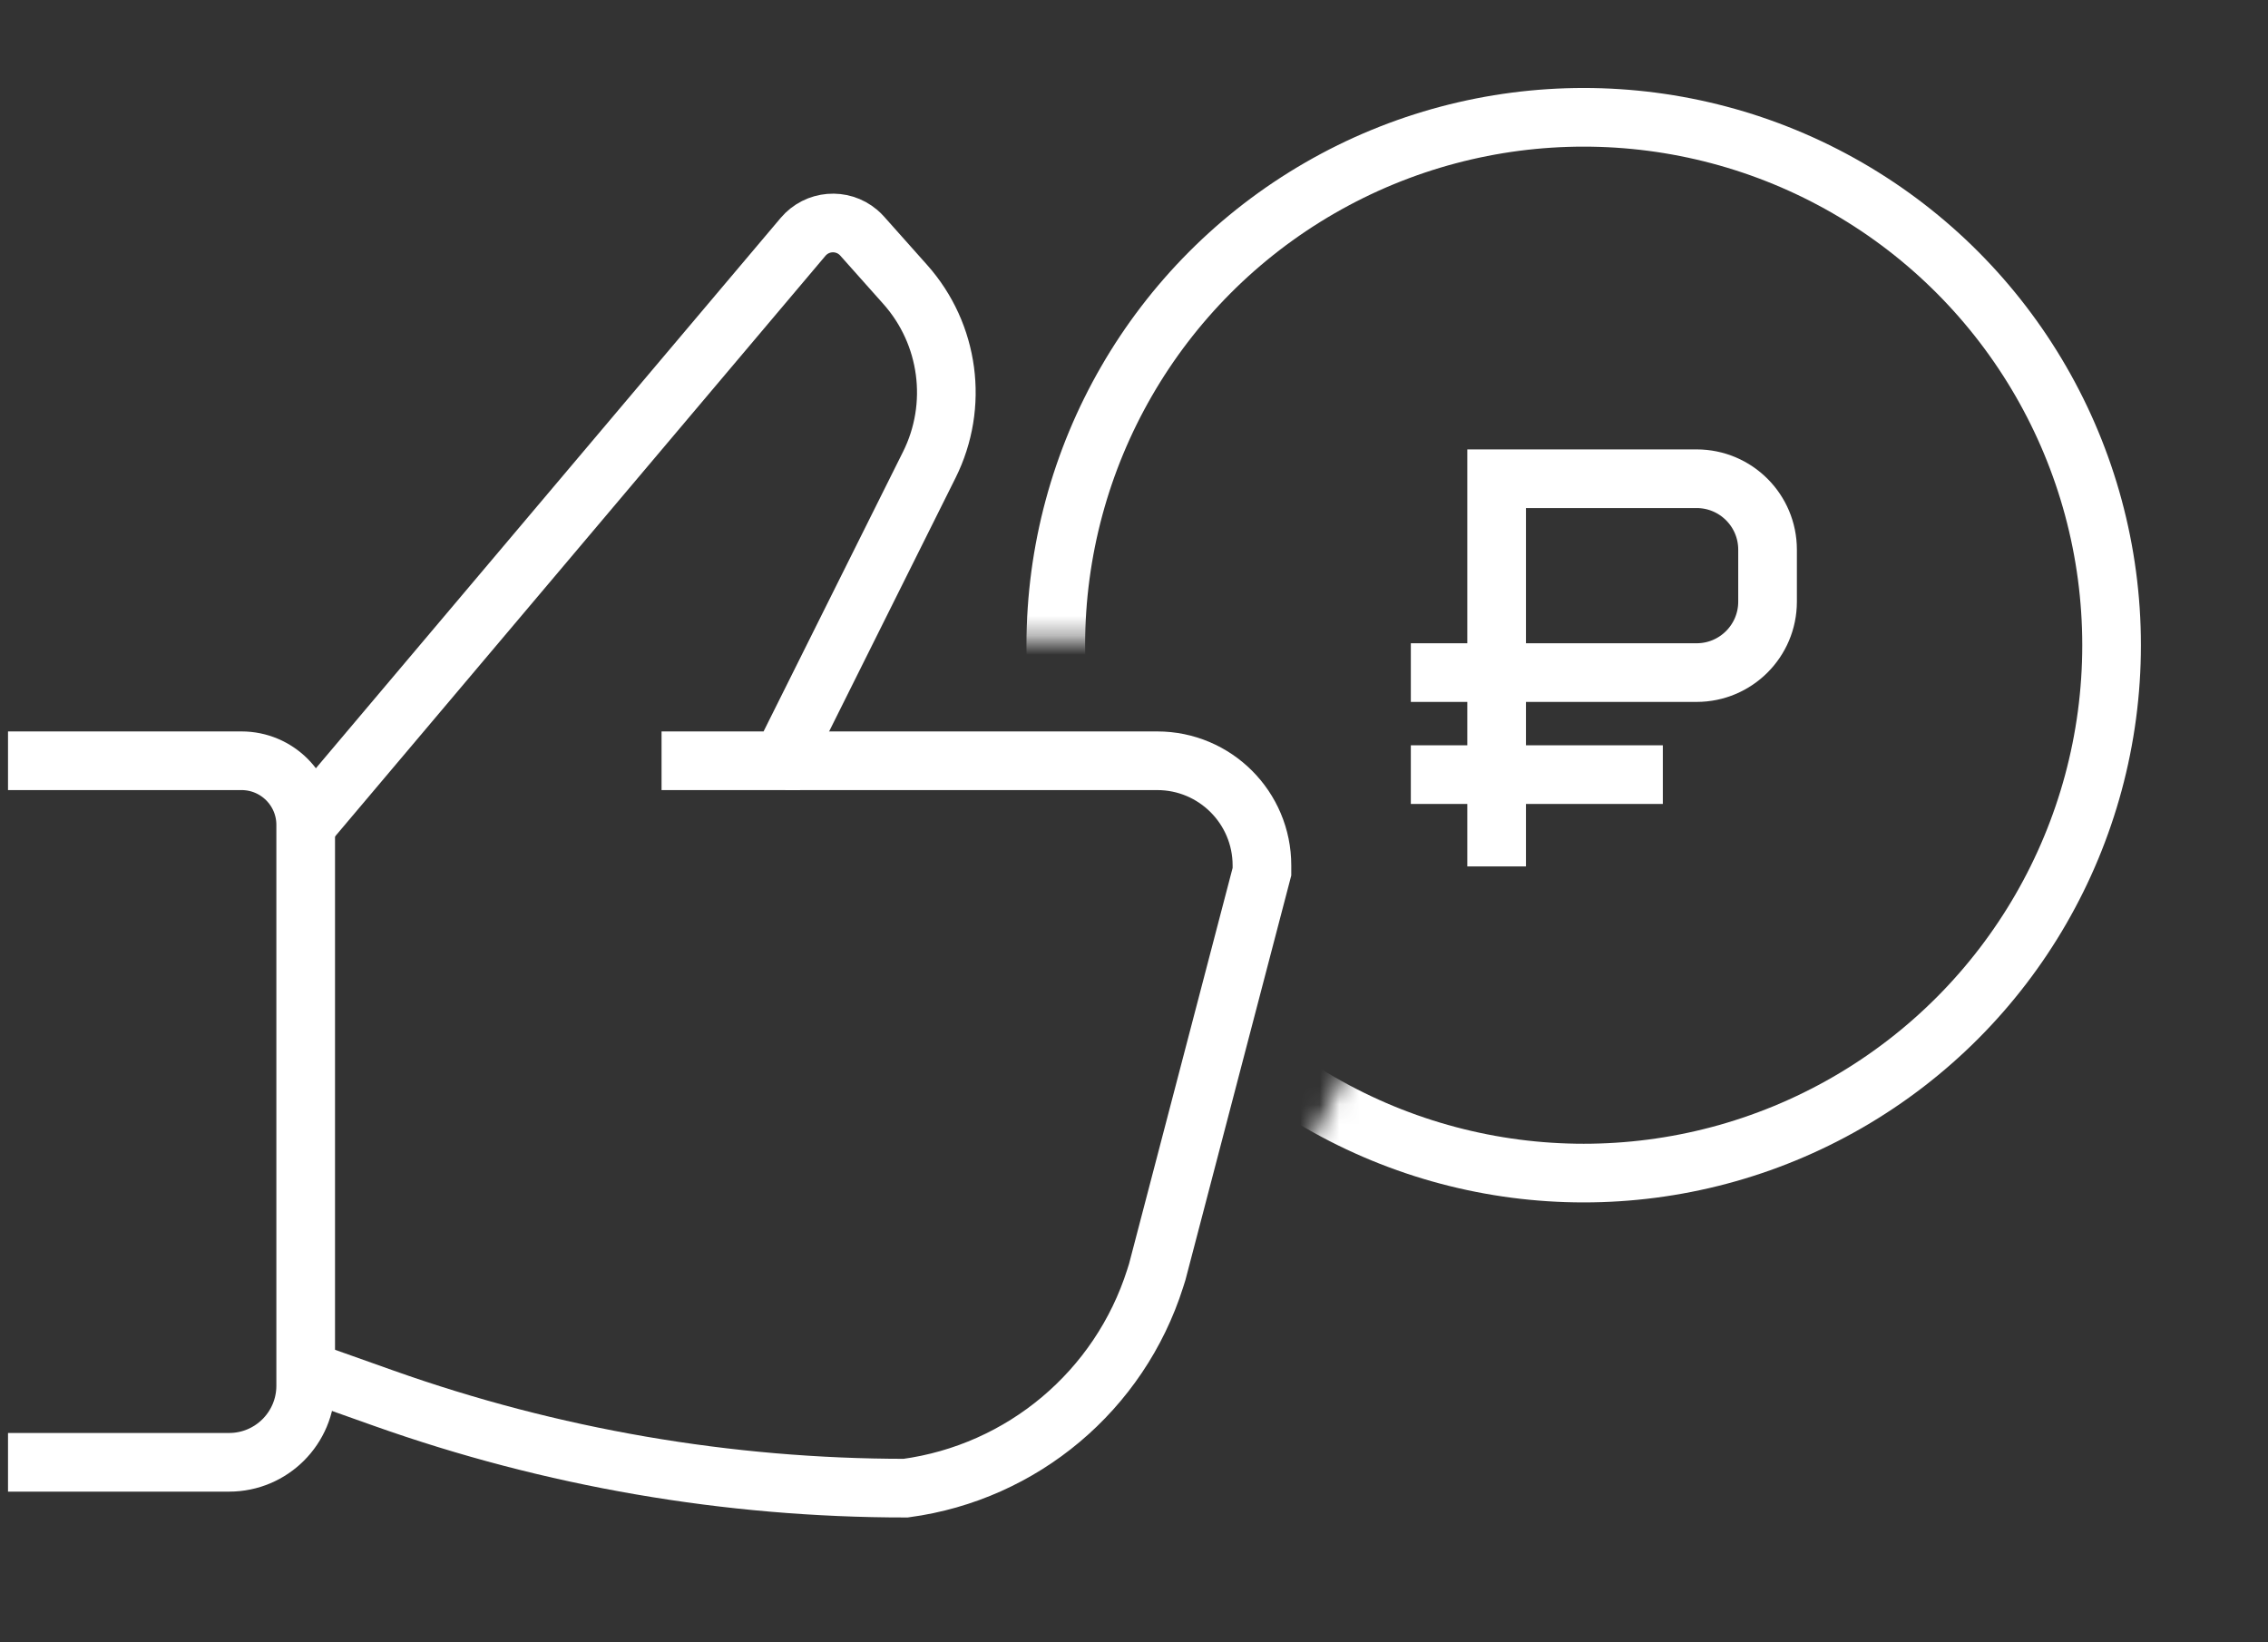
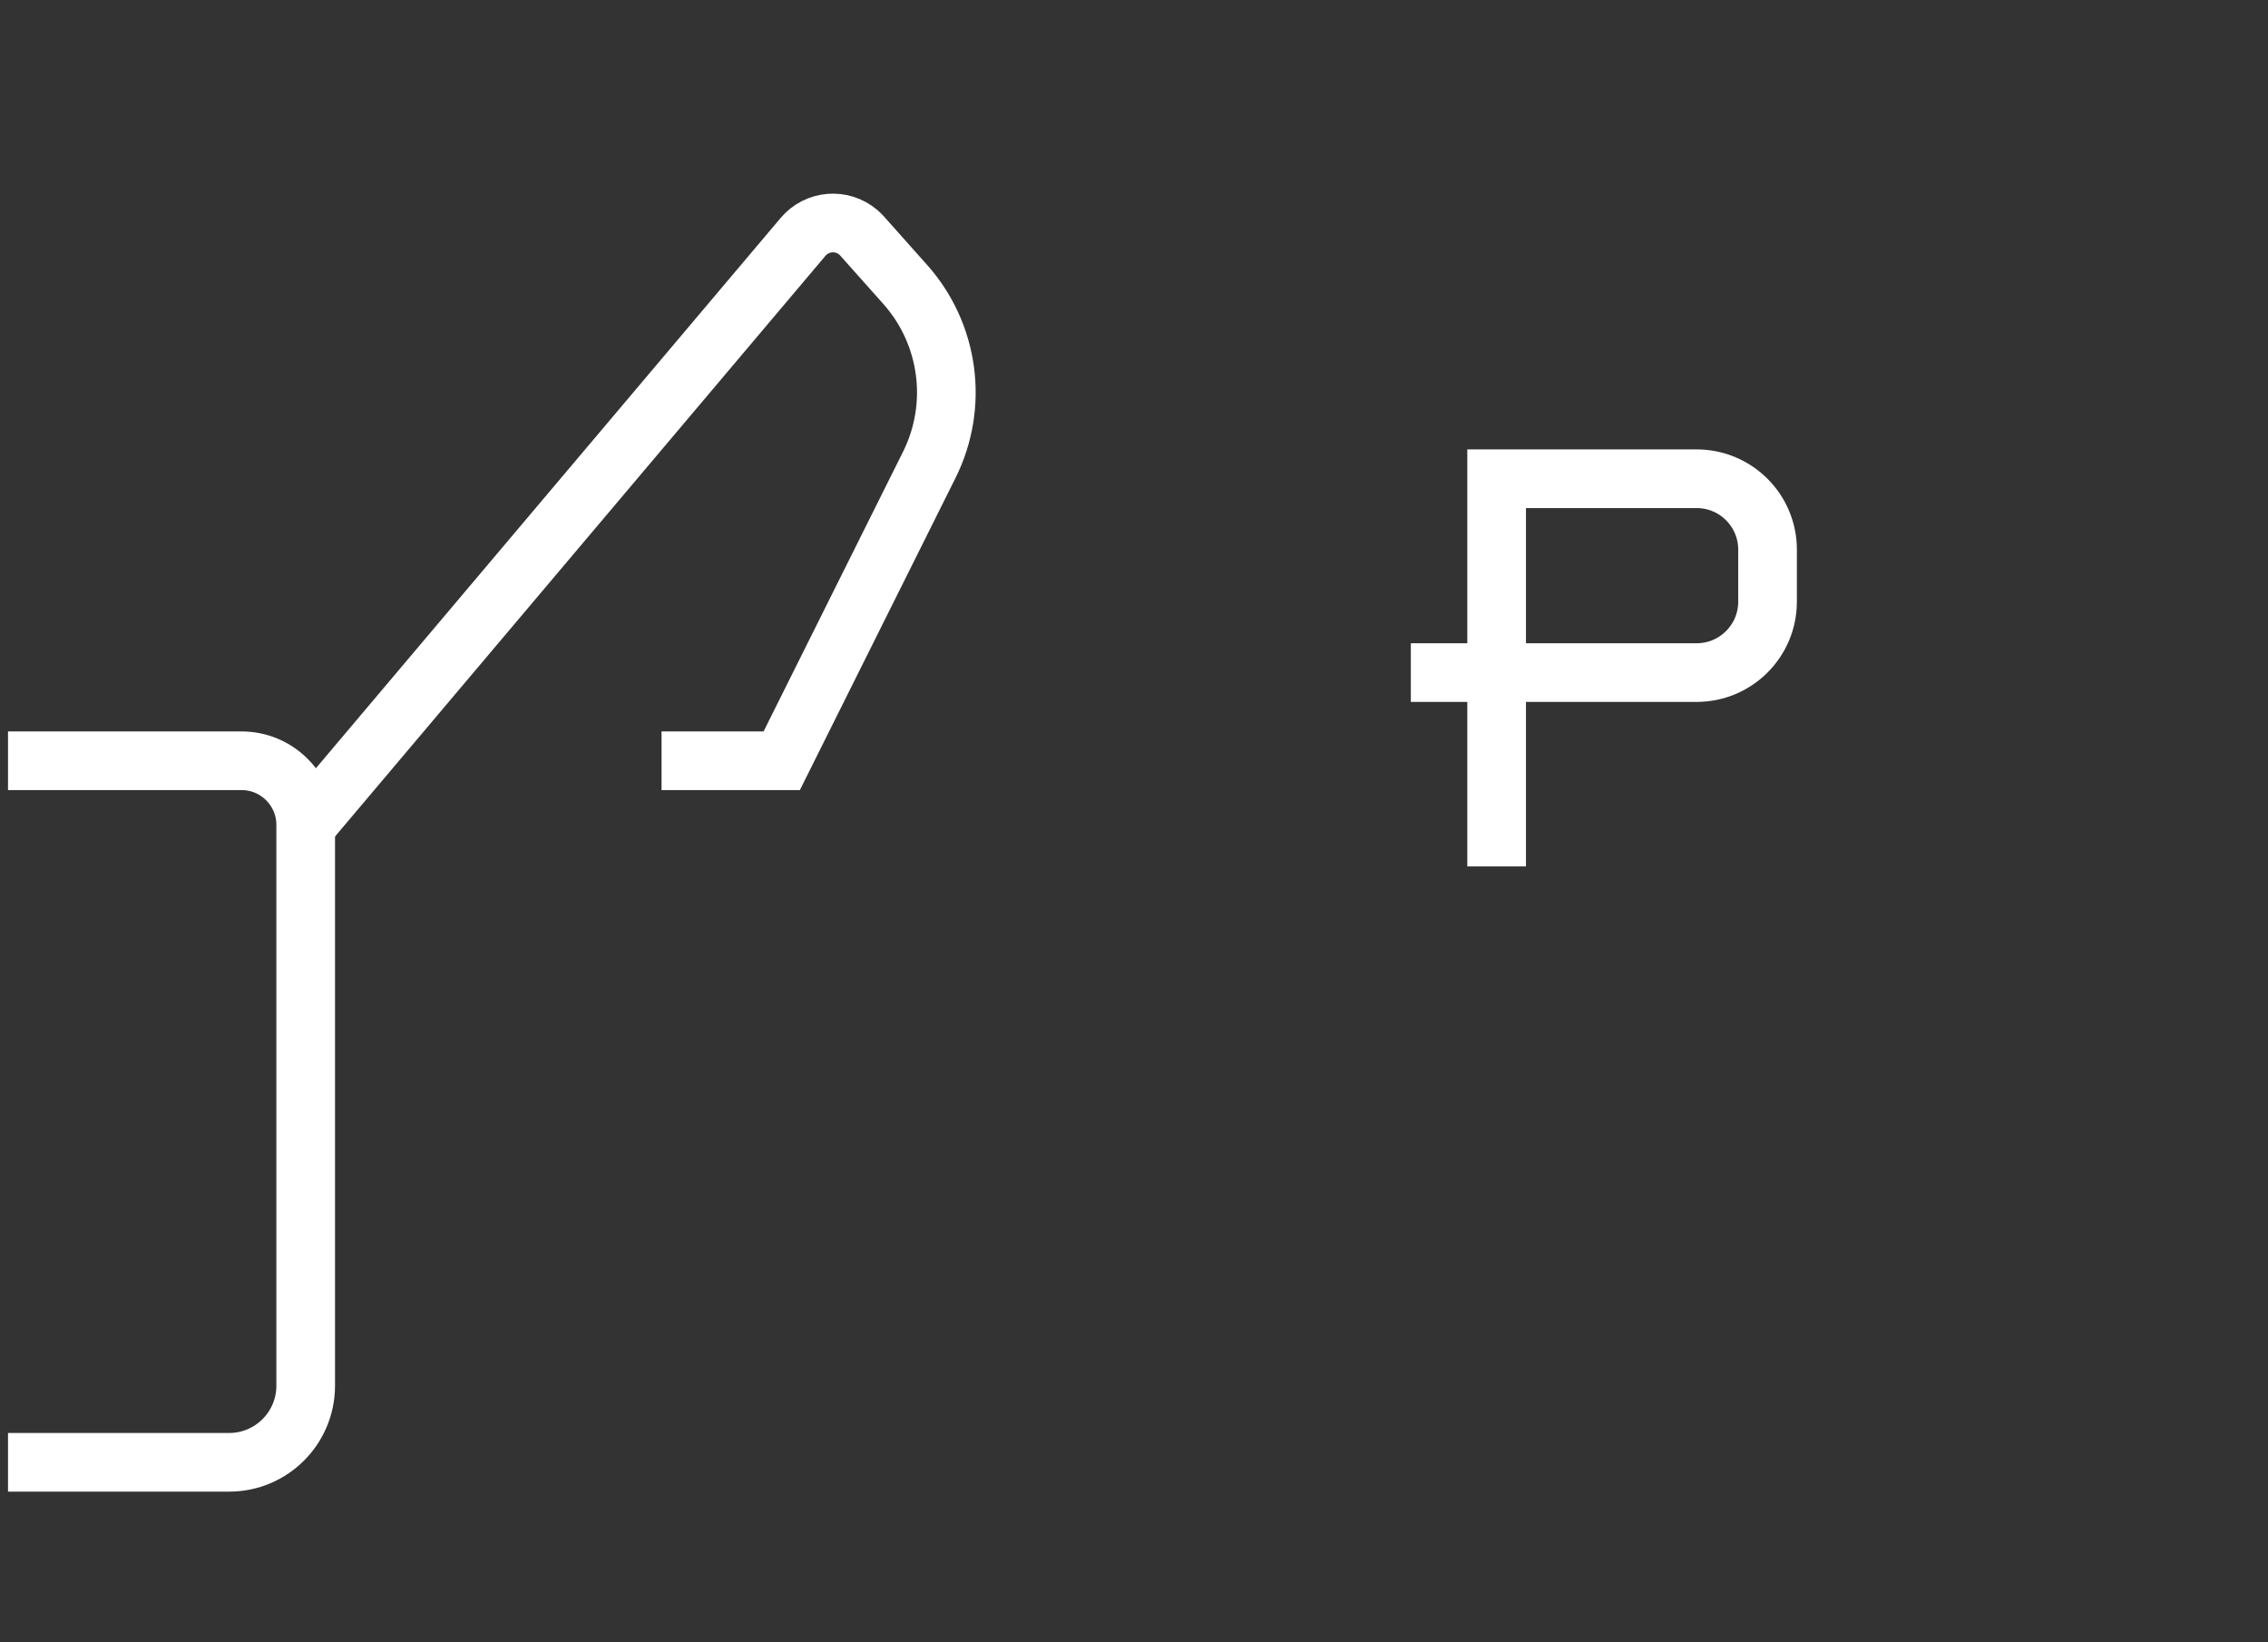
<svg xmlns="http://www.w3.org/2000/svg" xmlns:xlink="http://www.w3.org/1999/xlink" width="116px" height="84px" viewBox="0 0 116 84" version="1.1">
  <rect x="0" y="0" width="116" height="84" fill="#333333" stroke="none" />
  <title>Slice 1</title>
  <desc>Created with Sketch.</desc>
  <defs>
-     <polygon id="path-1" points="0.402 32.649 32.292 32.649 16.347 63.601 67.964 63.601 67.964 7.06108356e-15 0.402 0" />
-   </defs>
+     </defs>
  <g id="Page-1" stroke="none" stroke-width="1" fill="none" fill-rule="evenodd">
    <g id="low-price">
      <path d="M0.41,38.911 L11.718,38.911 L12.354,38.911 C14.166,38.911 15.635,40.38 15.635,42.192 L15.635,70.494 L15.635,70.876 C15.635,73.039 13.882,74.793 11.718,74.793 L0.41,74.793" id="Path" stroke="#FFFFFF" stroke-width="3" />
      <path d="M15.635,42.236 L41.074,12.115 C41.787,11.271 43.049,11.164 43.893,11.877 C43.965,11.938 44.033,12.004 44.096,12.075 L46.3,14.55 C48.557,17.085 49.044,20.739 47.529,23.776 L39.982,38.911 L33.836,38.911" id="Path-2" stroke="#FFFFFF" stroke-width="3" />
-       <path d="M40.166,38.911 L59.189,38.911 C62.146,38.911 64.544,41.308 64.544,44.266 L64.544,44.585 L59.189,65.055 L59.082,65.393 C57.259,71.132 52.292,75.308 46.324,76.115 C37.229,76.115 28.202,74.559 19.631,71.516 L15.635,70.097" id="Path-3" stroke="#FFFFFF" stroke-width="3" />
      <path d="M76.547,44.315 L76.547,24.486 L86.776,24.486 C88.78,24.486 90.404,26.111 90.404,28.115 L90.404,29.051 L90.404,30.772 C90.404,32.776 88.78,34.401 86.776,34.401 L72.159,34.401" id="Path-4" stroke="#FFFFFF" stroke-width="3" />
-       <path d="M72.159,39.62 L85.048,39.62" id="Path-5" stroke="#FFFFFF" stroke-width="3" />
      <g id="Oval-Clipped" transform="translate(48, 0)">
        <mask id="mask-2" fill="white">
          <use xlink:href="#path-1" />
        </mask>
        <g id="path-1" />
-         <circle id="Oval" stroke="#FFFFFF" stroke-width="3" mask="url(#mask-2)" cx="33" cy="33" r="27" />
      </g>
    </g>
  </g>
</svg>